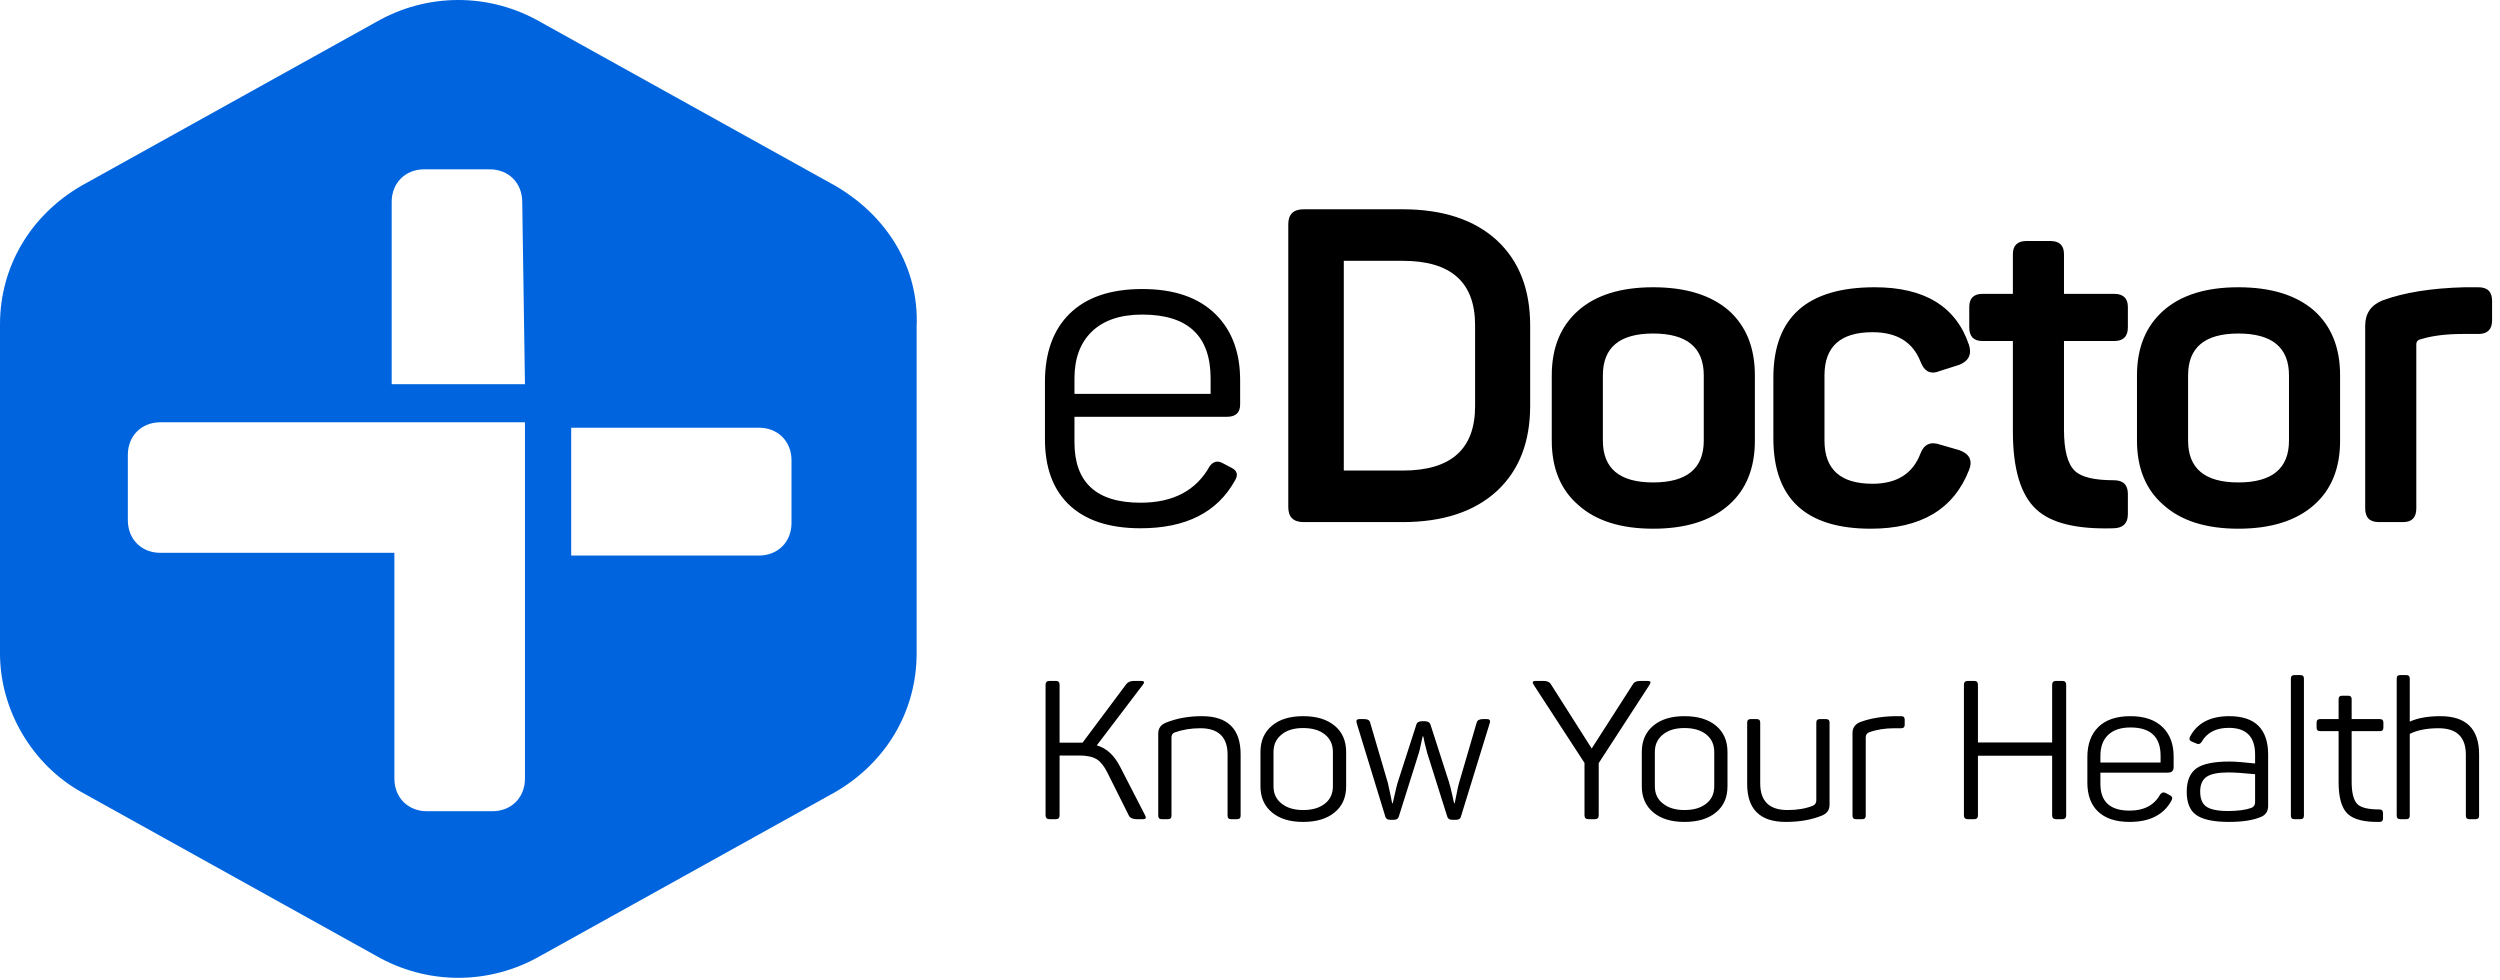
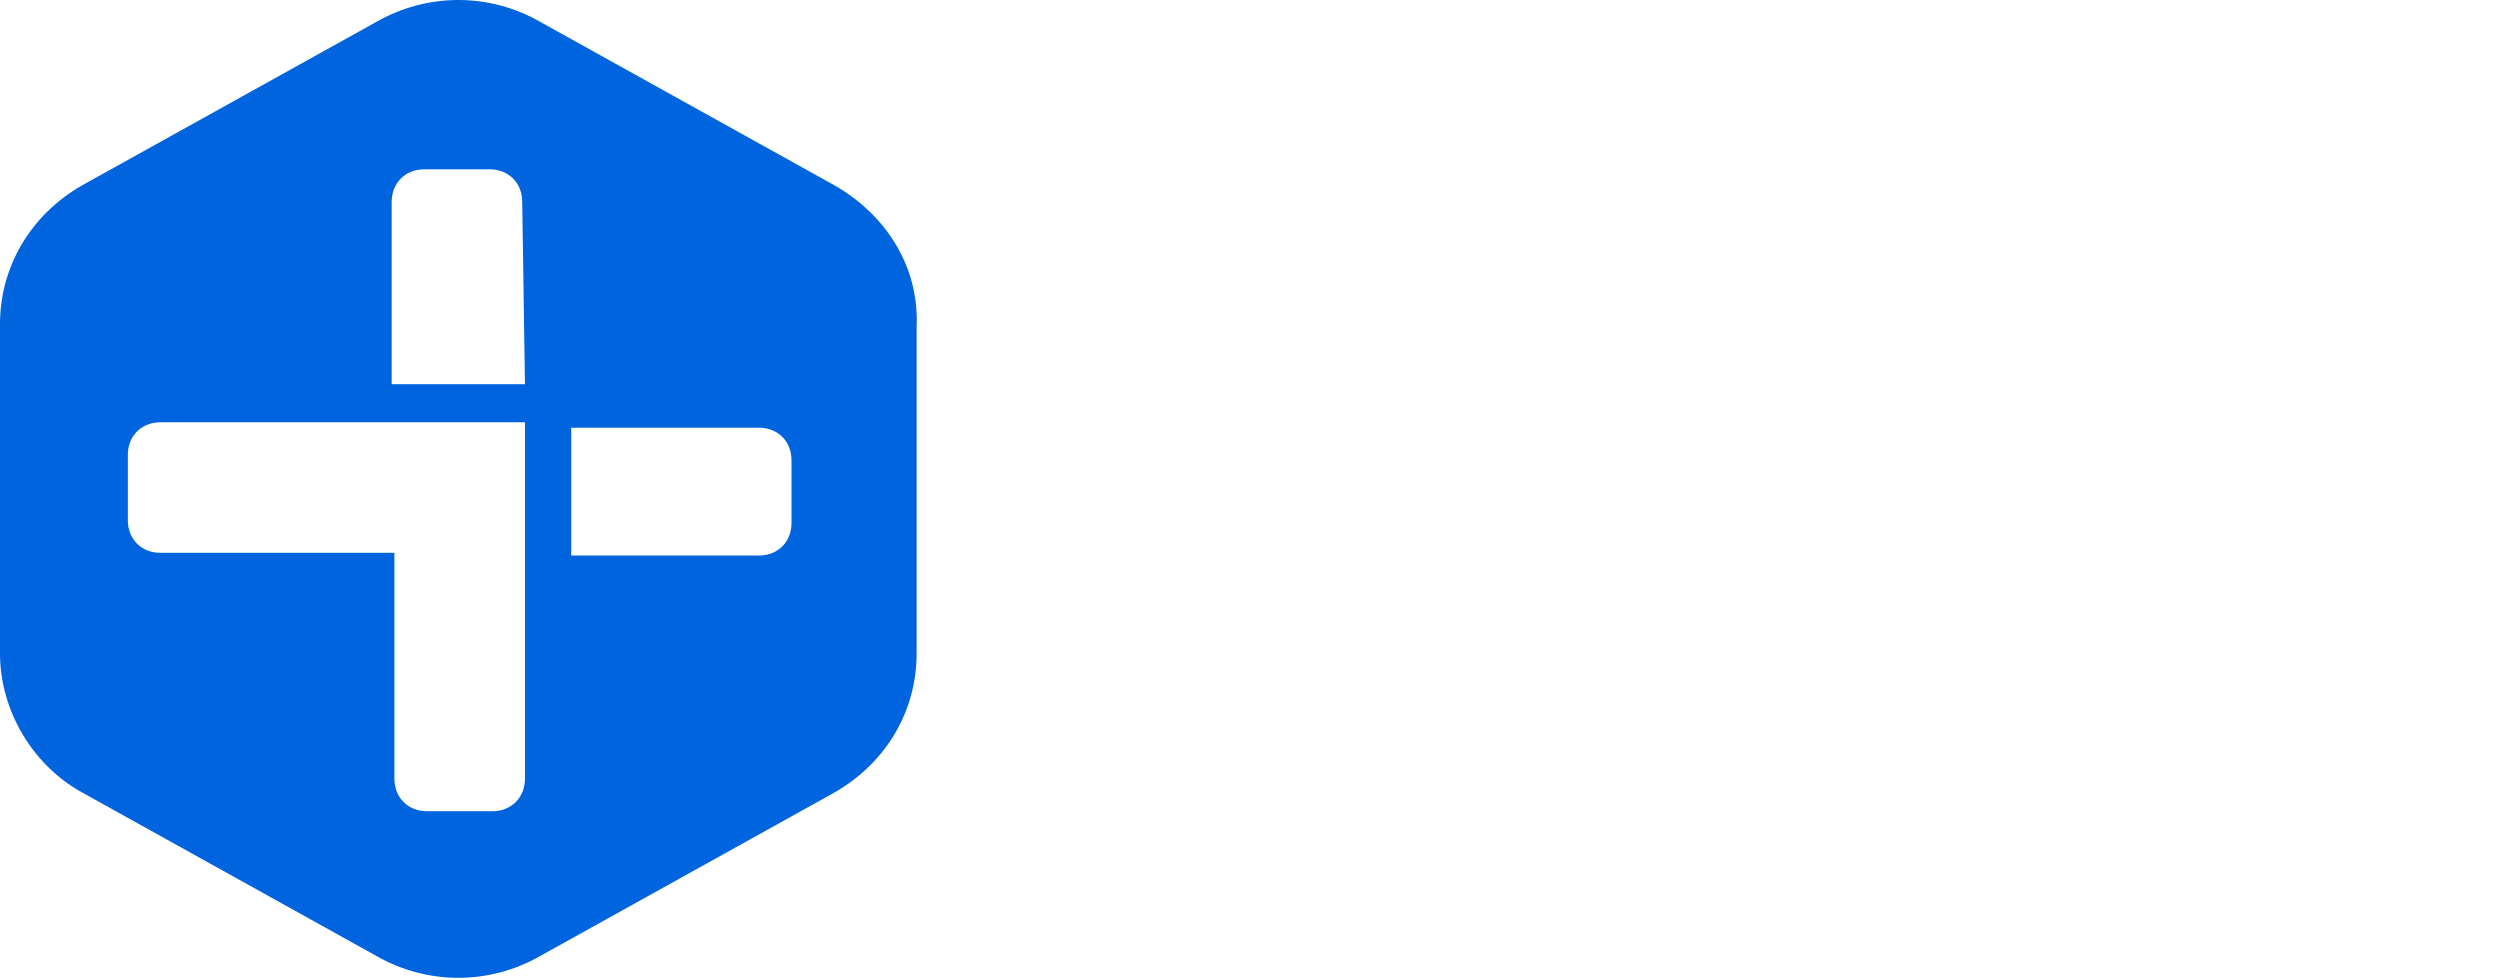
<svg xmlns="http://www.w3.org/2000/svg" width="791" height="310" viewBox="0 0 791 310" fill="none">
  <path fill-rule="evenodd" clip-rule="evenodd" d="M264.203 58.736L171.258 7.1C154.907 -2.367 135.113 -2.367 118.762 7.1L25.818 58.736C9.467 68.202 0 84.553 0 102.626V206.758C0 224.83 10.327 242.042 25.818 250.648L118.762 302.284C135.113 311.75 154.907 311.75 171.258 302.284L264.203 250.648C280.554 241.182 290.02 224.83 290.02 206.758V103.486C290.881 84.553 280.554 68.202 264.203 58.736ZM155.768 256.672C161.792 256.672 166.095 252.369 166.095 246.345V133.607H50.775C44.751 133.607 40.448 137.91 40.448 143.934V164.589C40.448 170.613 44.751 174.916 50.775 174.916H124.786V246.345C124.786 252.369 129.089 256.672 135.113 256.672H155.768ZM123.926 121.559H166.095L165.234 63.899C165.234 57.875 160.931 53.572 154.907 53.572H134.253C128.229 53.572 123.926 57.875 123.926 63.899V121.559ZM240.106 175.776C246.13 175.776 250.433 171.473 250.433 165.449V145.656C250.433 139.631 246.13 135.328 240.106 135.328H180.725V175.776H240.106Z" fill="#0064DE" />
-   <path d="M330.622 120.861C330.622 111.568 333.225 104.365 338.429 99.254C343.726 94.049 351.394 91.447 361.431 91.447C371.561 91.447 379.321 94.142 384.711 99.532C389.823 104.644 392.379 111.568 392.379 120.304V127.971C392.379 130.573 390.984 131.874 388.196 131.874H339.962V139.96C339.962 152.692 346.933 159.058 360.873 159.058C371.189 159.058 378.485 155.201 382.76 147.488C383.875 146.001 385.222 145.675 386.802 146.512L389.73 148.045C391.496 148.975 391.821 150.322 390.706 152.088C385.129 162.125 375.185 167.144 360.873 167.144C350.743 167.144 343.076 164.541 337.871 159.337C333.039 154.504 330.622 147.72 330.622 138.984V120.861ZM383.038 119.746C383.038 106.27 375.836 99.532 361.431 99.532C354.46 99.532 349.117 101.345 345.399 104.969C341.775 108.501 339.962 113.426 339.962 119.746V124.625H383.038V119.746ZM443.718 66.215C456.543 66.215 466.533 69.514 473.689 76.112C480.66 82.618 484.145 91.586 484.145 103.017V128.389C484.145 139.82 480.66 148.789 473.689 155.294C466.533 161.893 456.543 165.192 443.718 165.192H412.491C409.238 165.192 407.612 163.612 407.612 160.452V70.954C407.612 67.795 409.238 66.215 412.491 66.215H443.718ZM466.719 102.878C466.719 89.309 459.098 82.525 443.857 82.525H425.177V148.882H443.857C459.098 148.882 466.719 142.097 466.719 128.529V102.878ZM490.978 118.77C490.978 110.034 493.766 103.203 499.342 98.278C504.918 93.352 512.818 90.889 523.041 90.889C533.357 90.889 541.349 93.352 547.018 98.278C552.502 103.203 555.243 110.034 555.243 118.77V139.402C555.243 148.138 552.502 154.922 547.018 159.755C541.349 164.774 533.357 167.283 523.041 167.283C512.818 167.283 504.918 164.774 499.342 159.755C493.766 154.922 490.978 148.138 490.978 139.402V118.77ZM539.072 118.77C539.072 109.941 533.729 105.527 523.041 105.527C512.446 105.527 507.149 109.941 507.149 118.77V139.402C507.149 148.231 512.446 152.645 523.041 152.645C533.729 152.645 539.072 148.231 539.072 139.402V118.77ZM561.094 119.467C561.094 100.415 571.782 90.889 593.157 90.889C608.956 90.889 618.9 96.977 622.99 109.151C623.919 112.125 622.897 114.216 619.923 115.424L613.789 117.376C610.908 118.584 608.863 117.608 607.655 114.449C605.239 108.222 600.174 105.109 592.46 105.109C582.33 105.109 577.265 109.662 577.265 118.77V139.402C577.265 148.51 582.33 153.064 592.46 153.064C600.174 153.064 605.239 149.857 607.655 143.445C608.77 140.564 610.815 139.634 613.789 140.657L620.062 142.469C623.222 143.677 624.198 145.768 622.99 148.742C618.157 161.103 607.794 167.283 591.902 167.283C571.363 167.283 561.094 157.757 561.094 138.705V119.467ZM648.724 76.252C651.605 76.252 653.045 77.646 653.045 80.434V92.98H668.937C671.819 92.98 673.259 94.374 673.259 97.162V103.575C673.259 106.456 671.819 107.897 668.937 107.897H653.045V135.917C653.045 142.515 654.207 146.883 656.53 149.021C658.575 150.973 662.664 151.948 668.798 151.948C671.772 151.948 673.259 153.389 673.259 156.27V162.683C673.259 165.564 671.772 167.051 668.798 167.144C657.088 167.515 648.91 165.517 644.263 161.149C639.337 156.595 636.874 148.37 636.874 136.475V107.897H627.256C624.467 107.897 623.073 106.456 623.073 103.575V97.162C623.073 94.374 624.467 92.98 627.256 92.98H636.874V80.434C636.874 77.646 638.315 76.252 641.196 76.252H648.724ZM676.141 118.77C676.141 110.034 678.929 103.203 684.505 98.278C690.081 93.352 697.981 90.889 708.204 90.889C718.52 90.889 726.512 93.352 732.181 98.278C737.665 103.203 740.406 110.034 740.406 118.77V139.402C740.406 148.138 737.665 154.922 732.181 159.755C726.512 164.774 718.52 167.283 708.204 167.283C697.981 167.283 690.081 164.774 684.505 159.755C678.929 154.922 676.141 148.138 676.141 139.402V118.77ZM724.235 118.77C724.235 109.941 718.892 105.527 708.204 105.527C697.609 105.527 692.312 109.941 692.312 118.77V139.402C692.312 148.231 697.609 152.645 708.204 152.645C718.892 152.645 724.235 148.231 724.235 139.402V118.77ZM784.175 90.889C787.056 90.889 788.496 92.33 788.496 95.211V101.345C788.496 104.226 787.056 105.666 784.175 105.666H779.156C773.952 105.666 769.537 106.224 765.913 107.339C764.984 107.525 764.519 108.083 764.519 109.012V160.87C764.519 163.751 763.125 165.192 760.337 165.192H752.67C749.788 165.192 748.348 163.751 748.348 160.87V103.017C748.348 99.207 750.16 96.558 753.785 95.071C760.569 92.562 769.212 91.168 779.714 90.889H784.175Z" fill="black" />
-   <path d="M362.306 257.959C362.757 258.781 362.531 259.192 361.628 259.192H359.656C358.423 259.192 357.602 258.822 357.191 258.083L350.351 244.403C349.365 242.431 348.277 241.055 347.085 240.274C345.771 239.453 343.922 239.042 341.539 239.042H335.254V257.959C335.254 258.781 334.864 259.192 334.083 259.192H332.05C331.228 259.192 330.817 258.781 330.817 257.959V216.674C330.817 215.852 331.228 215.441 332.05 215.441H334.083C334.864 215.441 335.254 215.852 335.254 216.674V234.975H342.525L356.328 216.489C356.862 215.79 357.684 215.441 358.793 215.441H361.011C362.039 215.441 362.244 215.832 361.628 216.612L347.024 235.838C350.105 236.7 352.59 239.001 354.48 242.739L362.306 257.959ZM368.809 228.69C372.219 227.293 376.039 226.595 380.27 226.595C388.445 226.595 392.533 230.62 392.533 238.672V258.083C392.533 258.822 392.163 259.192 391.424 259.192H389.513C388.774 259.192 388.404 258.822 388.404 258.083V238.795C388.404 233.209 385.529 230.415 379.777 230.415C376.861 230.415 374.129 230.867 371.582 231.771C370.966 232.058 370.658 232.572 370.658 233.311V258.083C370.658 258.822 370.288 259.192 369.548 259.192H367.576C366.837 259.192 366.467 258.822 366.467 258.083V232.079C366.467 230.477 367.248 229.347 368.809 228.69ZM398.808 237.933C398.808 234.4 400.019 231.627 402.443 229.614C404.826 227.601 408.112 226.595 412.302 226.595C416.534 226.595 419.861 227.601 422.285 229.614C424.709 231.627 425.921 234.4 425.921 237.933V248.778C425.921 252.311 424.709 255.063 422.285 257.035C419.861 259.048 416.534 260.055 412.302 260.055C408.112 260.055 404.826 259.048 402.443 257.035C400.019 255.022 398.808 252.27 398.808 248.778V237.933ZM421.73 237.933C421.73 235.591 420.888 233.743 419.204 232.387C417.52 231.031 415.219 230.353 412.302 230.353C409.427 230.353 407.167 231.031 405.524 232.387C403.799 233.743 402.936 235.591 402.936 237.933V248.778C402.936 251.12 403.799 252.948 405.524 254.262C407.209 255.618 409.468 256.296 412.302 256.296C415.219 256.296 417.52 255.618 419.204 254.262C420.888 252.948 421.73 251.12 421.73 248.778V237.933ZM470.425 227.519C471.328 227.519 471.637 227.95 471.349 228.813L462.229 258.391C462.065 259.048 461.572 259.377 460.75 259.377H459.456C458.635 259.377 458.121 259.048 457.916 258.391L451.569 238.241C451.322 237.378 451.055 236.331 450.768 235.098L450.336 233.003H450.152C450.069 233.209 449.905 233.907 449.659 235.098C449.412 236.372 449.166 237.419 448.919 238.241L442.572 258.391C442.367 259.048 441.874 259.377 441.093 259.377H439.799C439.019 259.377 438.526 259.048 438.32 258.391L429.262 228.813C428.975 227.95 429.283 227.519 430.186 227.519H431.604C432.713 227.519 433.35 227.889 433.514 228.628L439.121 247.73C439.327 248.552 439.594 249.784 439.923 251.428C440.21 252.948 440.395 253.851 440.477 254.139H440.662C440.744 253.893 440.95 252.989 441.278 251.428C441.648 249.784 441.956 248.532 442.202 247.669L448.118 229.306C448.323 228.566 448.919 228.197 449.905 228.197H450.829C451.774 228.197 452.37 228.566 452.616 229.306L458.47 247.484C458.758 248.429 459.087 249.723 459.456 251.366C459.785 252.927 459.99 253.851 460.072 254.139H460.257C460.339 253.893 460.524 253.009 460.812 251.489C461.099 249.887 461.387 248.593 461.675 247.607L467.22 228.628C467.426 227.889 468.083 227.519 469.192 227.519H470.425ZM521.3 215.441C522.245 215.441 522.45 215.852 521.916 216.674L505.833 241.445V257.959C505.833 258.781 505.422 259.192 504.601 259.192H502.567C501.745 259.192 501.335 258.781 501.335 257.959V241.384L485.252 216.674C484.718 215.852 484.923 215.441 485.868 215.441H488.394C489.545 215.441 490.325 215.811 490.736 216.55L503.615 236.824L516.617 216.55C517.027 215.811 517.808 215.441 518.958 215.441H521.3ZM519.464 237.933C519.464 234.4 520.676 231.627 523.099 229.614C525.482 227.601 528.768 226.595 532.959 226.595C537.19 226.595 540.517 227.601 542.941 229.614C545.365 231.627 546.577 234.4 546.577 237.933V248.778C546.577 252.311 545.365 255.063 542.941 257.035C540.517 259.048 537.19 260.055 532.959 260.055C528.768 260.055 525.482 259.048 523.099 257.035C520.676 255.022 519.464 252.27 519.464 248.778V237.933ZM542.387 237.933C542.387 235.591 541.544 233.743 539.86 232.387C538.176 231.031 535.875 230.353 532.959 230.353C530.083 230.353 527.824 231.031 526.18 232.387C524.455 233.743 523.592 235.591 523.592 237.933V248.778C523.592 251.12 524.455 252.948 526.18 254.262C527.865 255.618 530.124 256.296 532.959 256.296C535.875 256.296 538.176 255.618 539.86 254.262C541.544 252.948 542.387 251.12 542.387 248.778V237.933ZM577.761 227.519C578.5 227.519 578.87 227.889 578.87 228.628V254.632C578.87 256.234 578.089 257.364 576.528 258.021C573.242 259.377 569.401 260.055 565.005 260.055C556.871 260.055 552.804 256.049 552.804 248.039V228.628C552.804 227.889 553.174 227.519 553.913 227.519H555.824C556.563 227.519 556.933 227.889 556.933 228.628V247.854C556.933 253.482 559.809 256.296 565.56 256.296C568.641 256.296 571.311 255.844 573.57 254.94C574.31 254.611 574.68 254.036 574.68 253.215V228.628C574.68 227.889 575.049 227.519 575.789 227.519H577.761ZM601.536 226.595C602.275 226.595 602.645 226.964 602.645 227.704V229.306C602.645 230.045 602.275 230.415 601.536 230.415H599.502C596.421 230.415 593.71 230.846 591.368 231.709C590.67 231.997 590.321 232.531 590.321 233.311V258.083C590.321 258.822 589.951 259.192 589.212 259.192H587.24C586.5 259.192 586.13 258.822 586.13 258.083V231.956C586.13 230.312 586.911 229.162 588.472 228.505C591.594 227.313 595.312 226.677 599.625 226.595H601.536ZM652.565 215.441C653.346 215.441 653.736 215.852 653.736 216.674V257.959C653.736 258.781 653.346 259.192 652.565 259.192H650.532C649.71 259.192 649.299 258.781 649.299 257.959V239.104H625.822V257.959C625.822 258.781 625.432 259.192 624.651 259.192H622.618C621.796 259.192 621.385 258.781 621.385 257.959V216.674C621.385 215.852 621.796 215.441 622.618 215.441H624.651C625.432 215.441 625.822 215.852 625.822 216.674V234.913H649.299V216.674C649.299 215.852 649.71 215.441 650.532 215.441H652.565ZM660.441 239.597C660.441 235.488 661.591 232.305 663.891 230.045C666.233 227.745 669.622 226.595 674.059 226.595C678.537 226.595 681.967 227.786 684.349 230.169C686.609 232.428 687.739 235.488 687.739 239.35V242.739C687.739 243.889 687.122 244.465 685.89 244.465H664.569V248.039C664.569 253.667 667.65 256.481 673.812 256.481C678.372 256.481 681.597 254.776 683.487 251.366C683.98 250.709 684.575 250.565 685.274 250.935L686.568 251.613C687.348 252.023 687.492 252.619 686.999 253.4C684.534 257.836 680.139 260.055 673.812 260.055C669.335 260.055 665.945 258.904 663.645 256.604C661.509 254.468 660.441 251.469 660.441 247.607V239.597ZM683.61 239.104C683.61 233.147 680.426 230.169 674.059 230.169C670.978 230.169 668.616 230.97 666.972 232.572C665.37 234.133 664.569 236.31 664.569 239.104V241.26H683.61V239.104ZM692.932 233.065C695.232 228.751 699.361 226.595 705.317 226.595C713.533 226.595 717.641 230.662 717.641 238.795V254.94C717.641 256.665 716.902 257.836 715.423 258.452C712.958 259.521 709.549 260.055 705.194 260.055C700.1 260.055 696.547 259.233 694.534 257.59C692.767 256.152 691.884 253.79 691.884 250.503C691.884 247.012 692.932 244.526 695.027 243.047C697.081 241.651 700.552 240.952 705.441 240.952C707.125 240.952 709.816 241.158 713.513 241.568V238.734C713.513 233.106 710.74 230.292 705.194 230.292C701.127 230.292 698.251 231.791 696.567 234.79C696.115 235.406 695.602 235.571 695.027 235.283L693.548 234.667C692.767 234.379 692.562 233.845 692.932 233.065ZM713.513 244.958C709.816 244.588 706.981 244.403 705.009 244.403C701.764 244.403 699.463 244.875 698.108 245.82C696.793 246.765 696.136 248.306 696.136 250.442C696.136 252.537 696.69 254.057 697.8 255.002C699.114 256.07 701.476 256.604 704.886 256.604C708.008 256.604 710.493 256.275 712.342 255.618C713.123 255.289 713.513 254.694 713.513 253.831V244.958ZM728.962 258.083C728.962 258.822 728.593 259.192 727.853 259.192H725.943C725.203 259.192 724.834 258.822 724.834 258.083V214.702C724.834 213.962 725.203 213.593 725.943 213.593H727.853C728.593 213.593 728.962 213.962 728.962 214.702V258.083ZM742.952 220.124C743.692 220.124 744.061 220.494 744.061 221.234V227.519H752.996C753.736 227.519 754.105 227.889 754.105 228.628V230.23C754.105 230.97 753.736 231.339 752.996 231.339H744.061V247.361C744.061 250.935 744.698 253.317 745.971 254.509C747.122 255.577 749.422 256.111 752.873 256.111C753.612 256.111 753.982 256.501 753.982 257.282V258.945C753.982 259.685 753.612 260.055 752.873 260.055C748.067 260.137 744.719 259.295 742.829 257.528C740.898 255.721 739.933 252.373 739.933 247.484V231.339H734.079C733.339 231.339 732.97 230.97 732.97 230.23V228.628C732.97 227.889 733.339 227.519 734.079 227.519H739.933V221.234C739.933 220.494 740.302 220.124 741.042 220.124H742.952ZM761.338 213.593C762.078 213.593 762.447 213.962 762.447 214.702V228.32C764.994 227.17 768.219 226.595 772.122 226.595C780.297 226.595 784.384 230.62 784.384 238.672V258.083C784.384 258.822 784.015 259.192 783.275 259.192H781.303C780.564 259.192 780.194 258.822 780.194 258.083V238.795C780.194 233.209 777.318 230.415 771.567 230.415C767.87 230.415 764.83 231.011 762.447 232.202V258.083C762.447 258.822 762.078 259.192 761.338 259.192H759.428C758.688 259.192 758.319 258.822 758.319 258.083V214.702C758.319 213.962 758.688 213.593 759.428 213.593H761.338Z" fill="black" />
</svg>